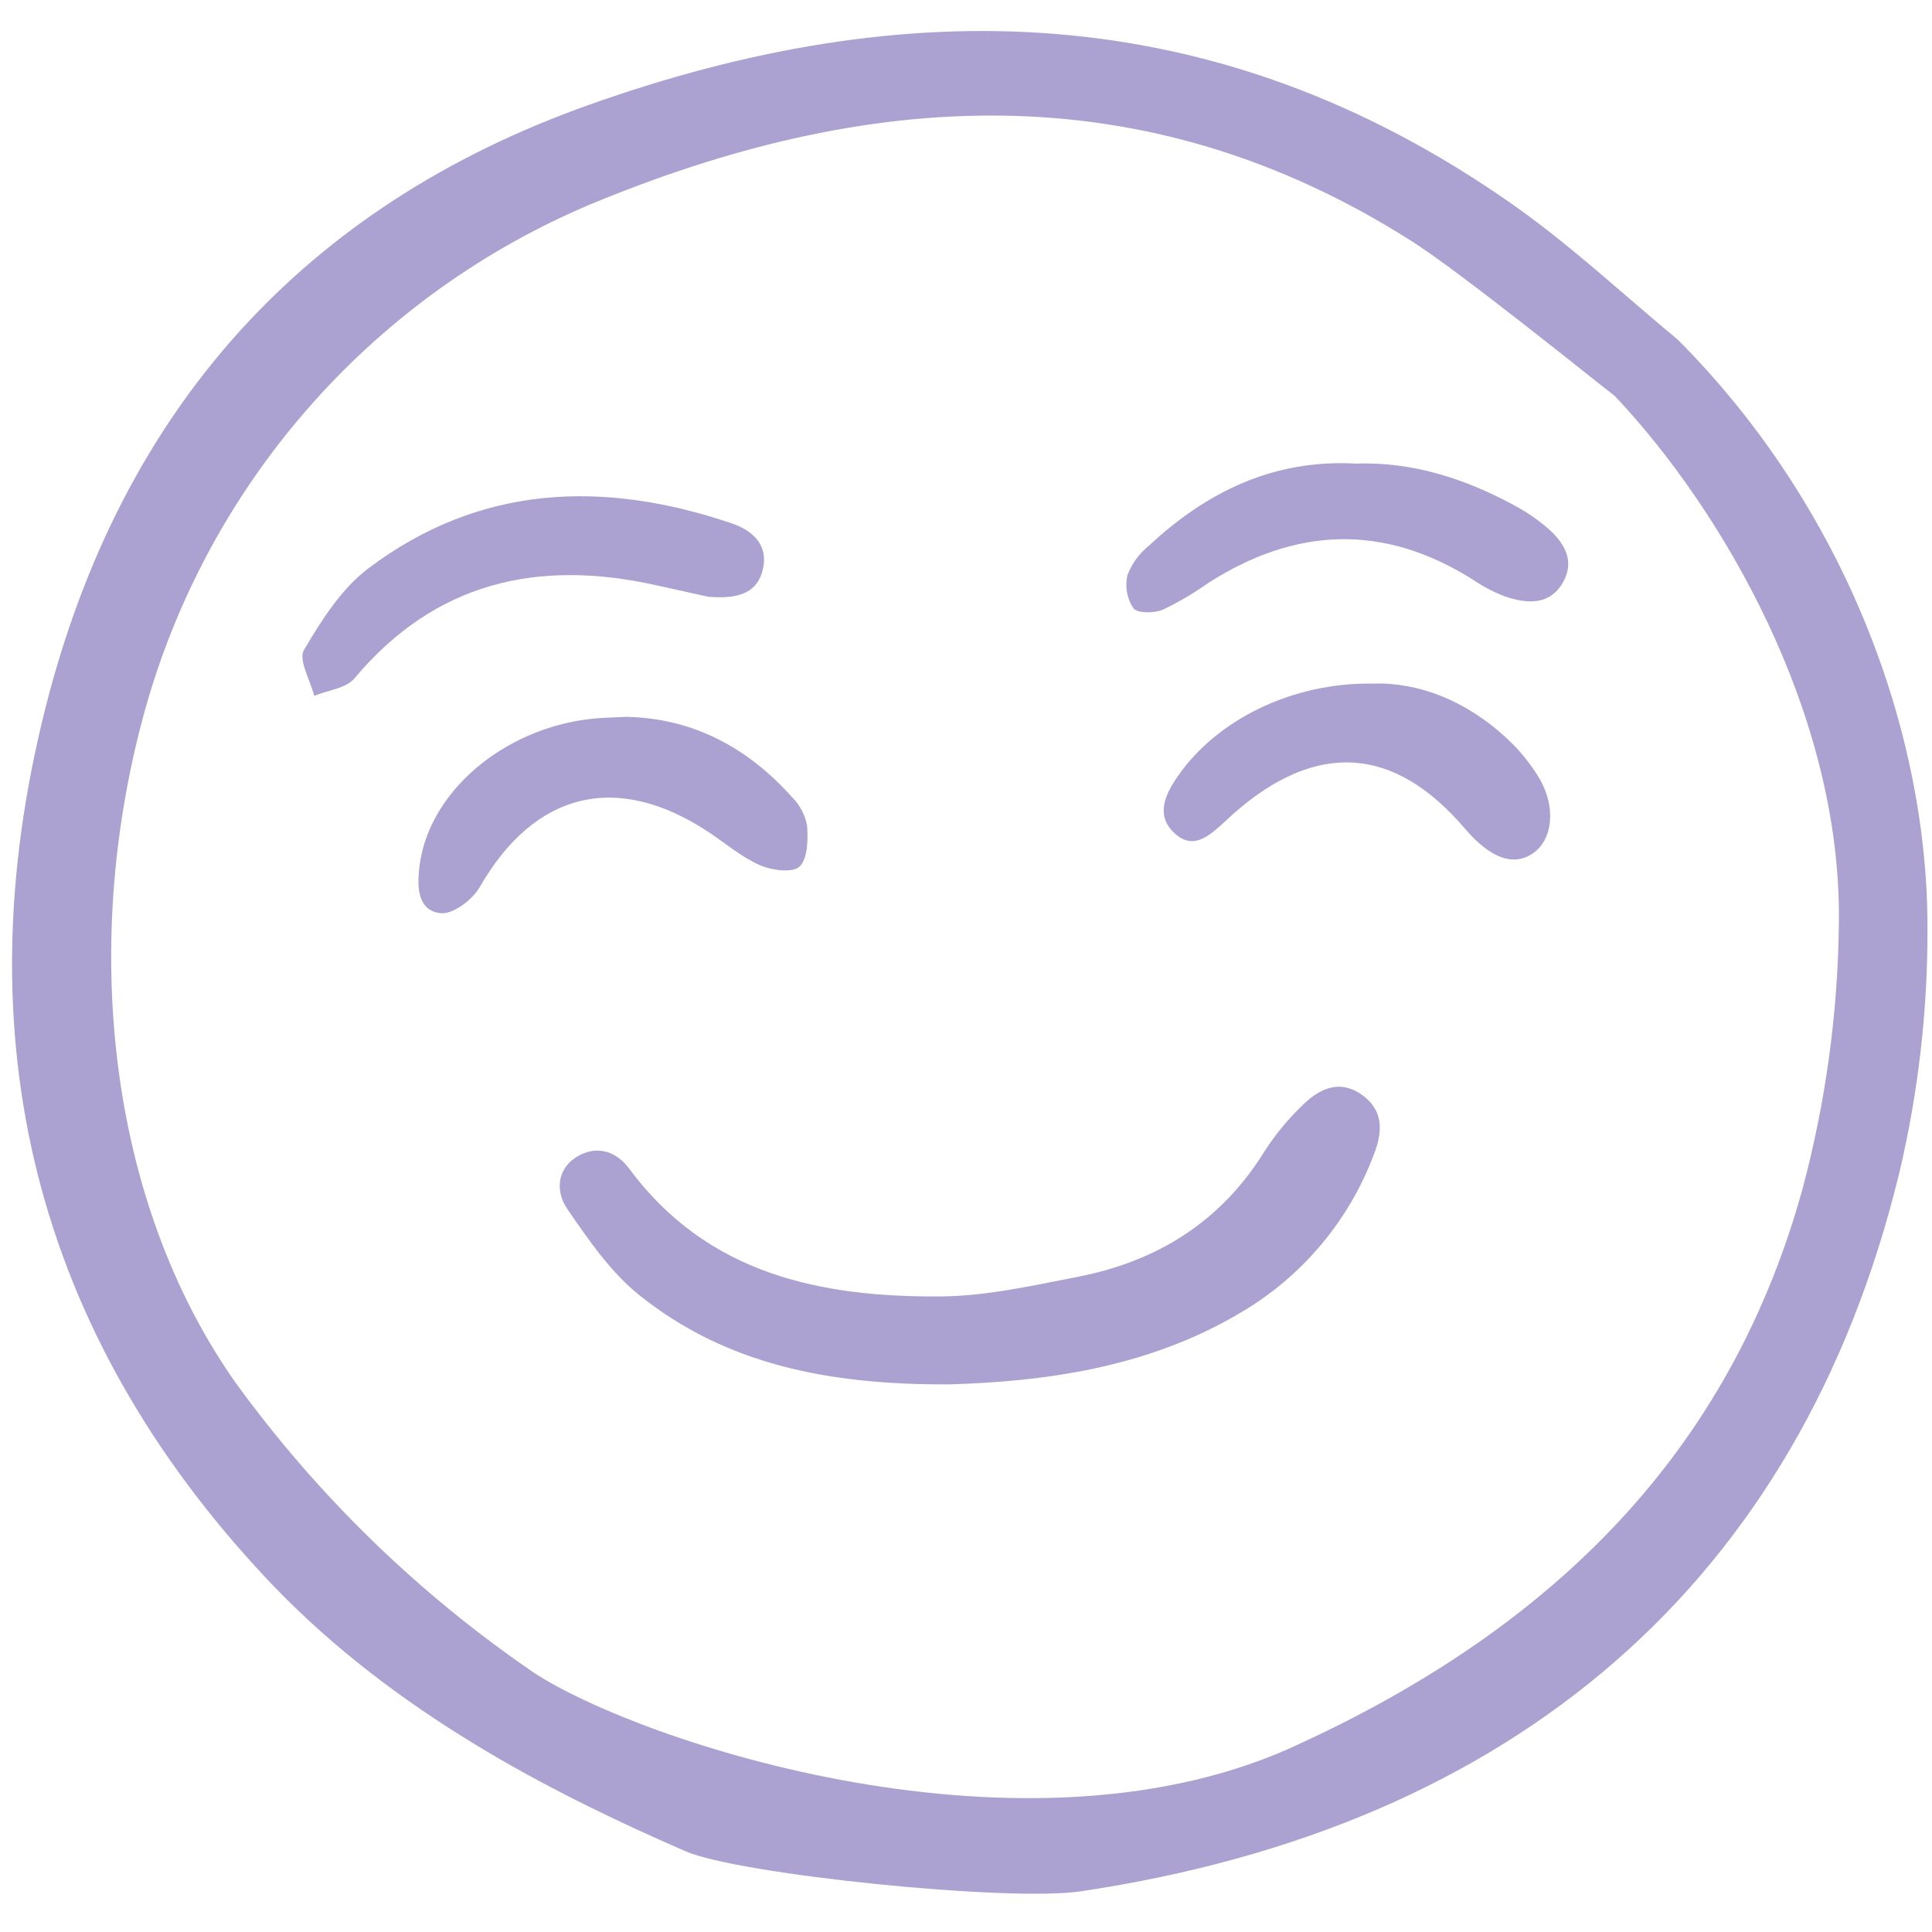
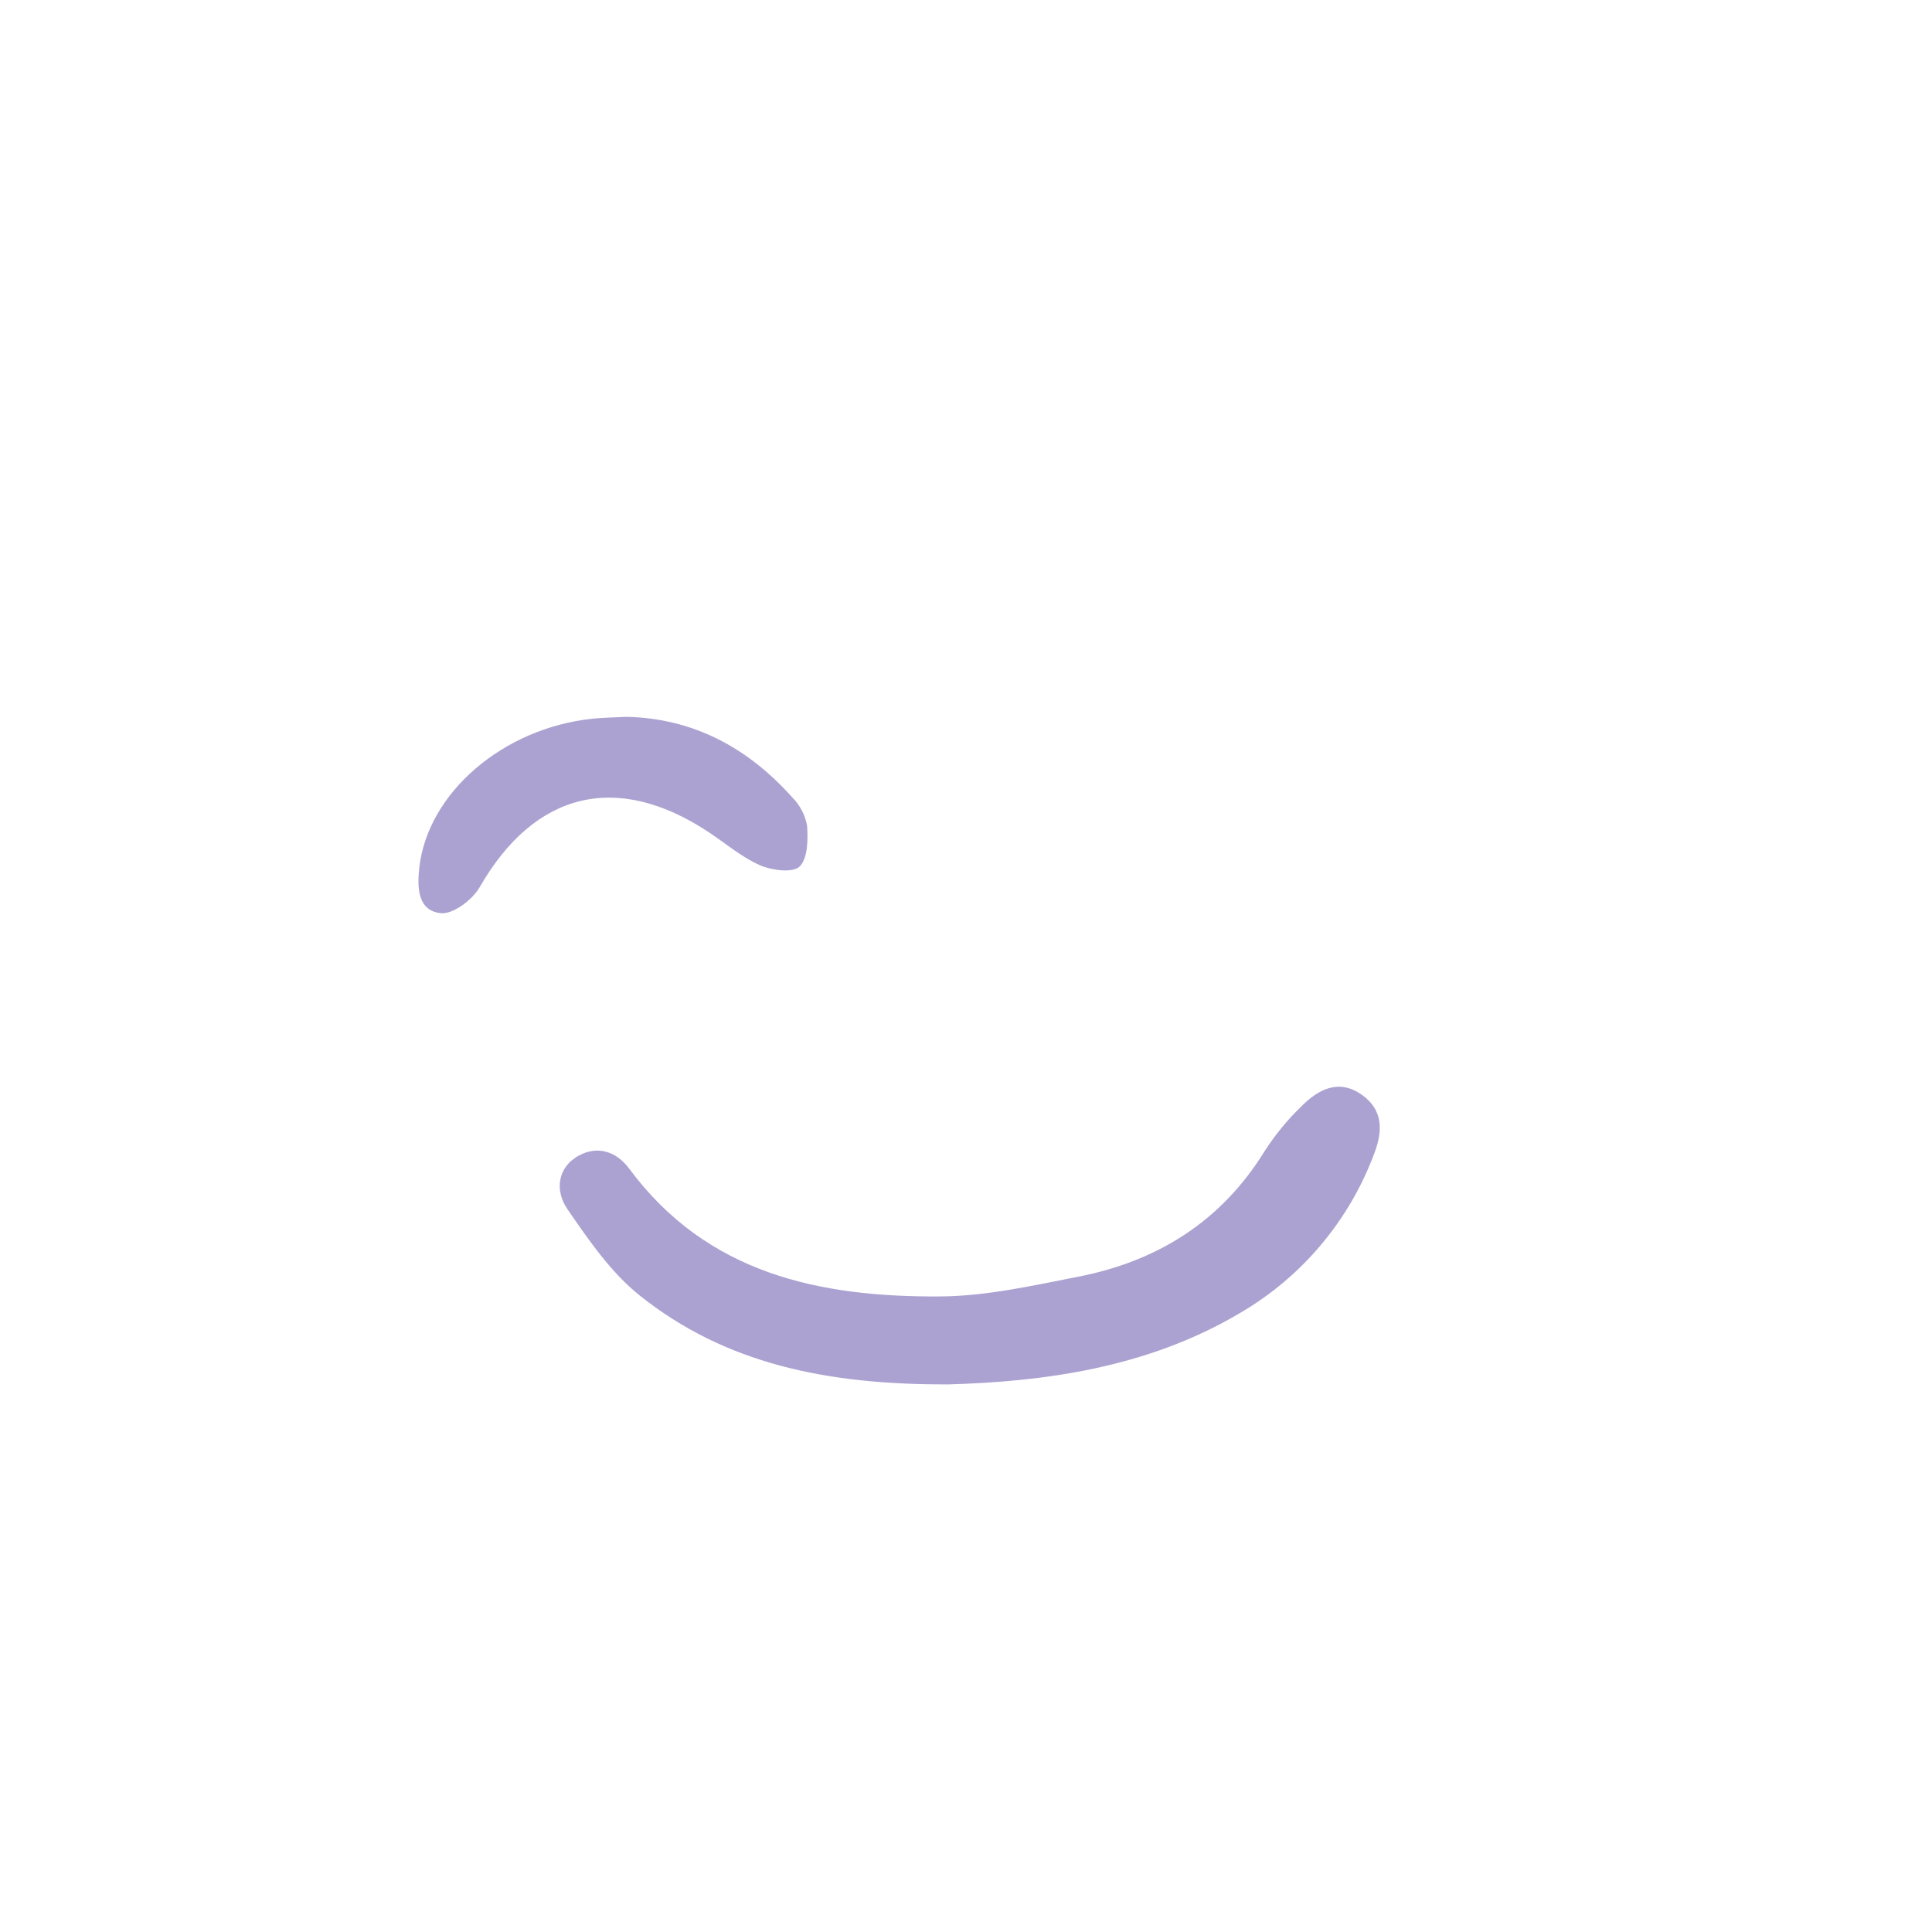
<svg xmlns="http://www.w3.org/2000/svg" width="60" height="60" viewBox="0 0 60 60" fill="none">
  <path d="M29.488 42.993C25.674 43.013 22.517 42.351 19.861 40.228C18.967 39.513 18.278 38.505 17.618 37.546C17.239 36.994 17.291 36.263 17.974 35.889C18.552 35.572 19.139 35.751 19.543 36.297C21.967 39.568 25.467 40.288 29.211 40.262C30.63 40.252 32.057 39.927 33.463 39.654C35.937 39.175 37.925 37.938 39.275 35.748C39.596 35.251 39.971 34.791 40.395 34.378C40.931 33.833 41.577 33.483 42.308 34.01C42.958 34.478 42.946 35.131 42.676 35.83C41.901 37.908 40.431 39.655 38.516 40.773C35.588 42.513 32.332 42.906 29.488 42.993Z" fill="#ACA2D1" />
-   <path d="M21.996 18.533L20.36 18.171C16.692 17.358 13.514 18.079 11.008 21.068C10.747 21.379 10.183 21.435 9.759 21.61C9.637 21.127 9.26 20.494 9.439 20.188C9.982 19.263 10.603 18.283 11.44 17.651C14.902 15.042 18.744 14.904 22.727 16.254C23.365 16.471 23.868 16.916 23.693 17.675C23.522 18.424 22.919 18.61 21.996 18.533Z" fill="#ACA2D1" />
  <path d="M19.453 22.262C21.514 22.305 23.219 23.211 24.603 24.762C24.842 25 25.002 25.305 25.064 25.637C25.096 26.07 25.088 26.664 24.83 26.913C24.618 27.116 23.966 27.031 23.6 26.87C23.03 26.619 22.537 26.194 22.01 25.844C19.151 23.951 16.597 24.59 14.895 27.555C14.671 27.946 14.066 28.4 13.688 28.36C12.962 28.282 12.954 27.547 13.022 26.943C13.284 24.623 15.615 22.618 18.383 22.322C18.718 22.285 19.058 22.283 19.453 22.262Z" fill="#ACA2D1" />
-   <path d="M42.101 14.397C43.848 14.336 45.484 14.854 47.029 15.696C47.401 15.894 47.75 16.132 48.07 16.407C48.576 16.851 48.922 17.415 48.542 18.082C48.129 18.809 47.425 18.752 46.75 18.527C46.395 18.393 46.057 18.217 45.743 18.002C42.98 16.259 40.247 16.363 37.528 18.102C37.081 18.42 36.608 18.698 36.113 18.935C35.845 19.046 35.331 19.053 35.199 18.89C35.099 18.74 35.032 18.571 35 18.394C34.968 18.216 34.973 18.035 35.015 17.859C35.15 17.506 35.376 17.195 35.669 16.957C37.468 15.28 39.537 14.258 42.101 14.397Z" fill="#ACA2D1" />
-   <path d="M42.633 21.23C44.065 21.181 45.525 21.765 46.758 22.896C47.164 23.264 47.514 23.69 47.798 24.159C48.327 25.054 48.225 26.043 47.641 26.475C47.029 26.928 46.297 26.674 45.49 25.729C43.297 23.16 40.887 23.002 38.317 25.26C38.222 25.344 38.133 25.435 38.038 25.519C37.59 25.92 37.088 26.417 36.502 25.9C35.868 25.339 36.177 24.678 36.588 24.09C37.808 22.343 40.133 21.192 42.633 21.23Z" fill="#ACA2D1" />
-   <path d="M1.426 21.928C-1.202 32.26 1.099 41.374 8.273 49.021C8.459 49.219 8.65 49.416 8.84 49.607C12.693 53.46 17.493 55.839 21.296 57.495C22.928 58.207 31.303 59.073 33.569 58.736C47.036 56.724 55.898 49.129 58.985 36.422C59.574 33.933 59.868 31.383 59.859 28.825C59.873 22.799 57.337 15.794 52.104 10.547C51.566 10.101 51.029 9.64 50.51 9.193C49.384 8.225 48.22 7.223 47.003 6.369C37.704 -0.176 28.042 -0.213 18.286 3.258C9.454 6.398 3.782 12.681 1.426 21.928ZM18.324 6.351C26.884 2.795 35.472 2.167 43.848 7.494C45.38 8.469 49.463 11.769 50.106 12.265L50.147 12.296L50.181 12.333C53.449 15.799 57.19 22.135 57.108 28.649C57.081 31.434 56.704 34.204 55.986 36.895C53.858 44.629 48.772 50.265 40.435 54.12C31.96 58.178 19.806 54.076 16.572 51.941C12.998 49.497 9.87 46.457 7.326 42.954C3.336 37.305 2.441 29.185 4.585 21.763C5.588 18.336 7.342 15.175 9.718 12.509C12.095 9.843 15.034 7.74 18.324 6.351Z" fill="#ACA2D1" />
</svg>